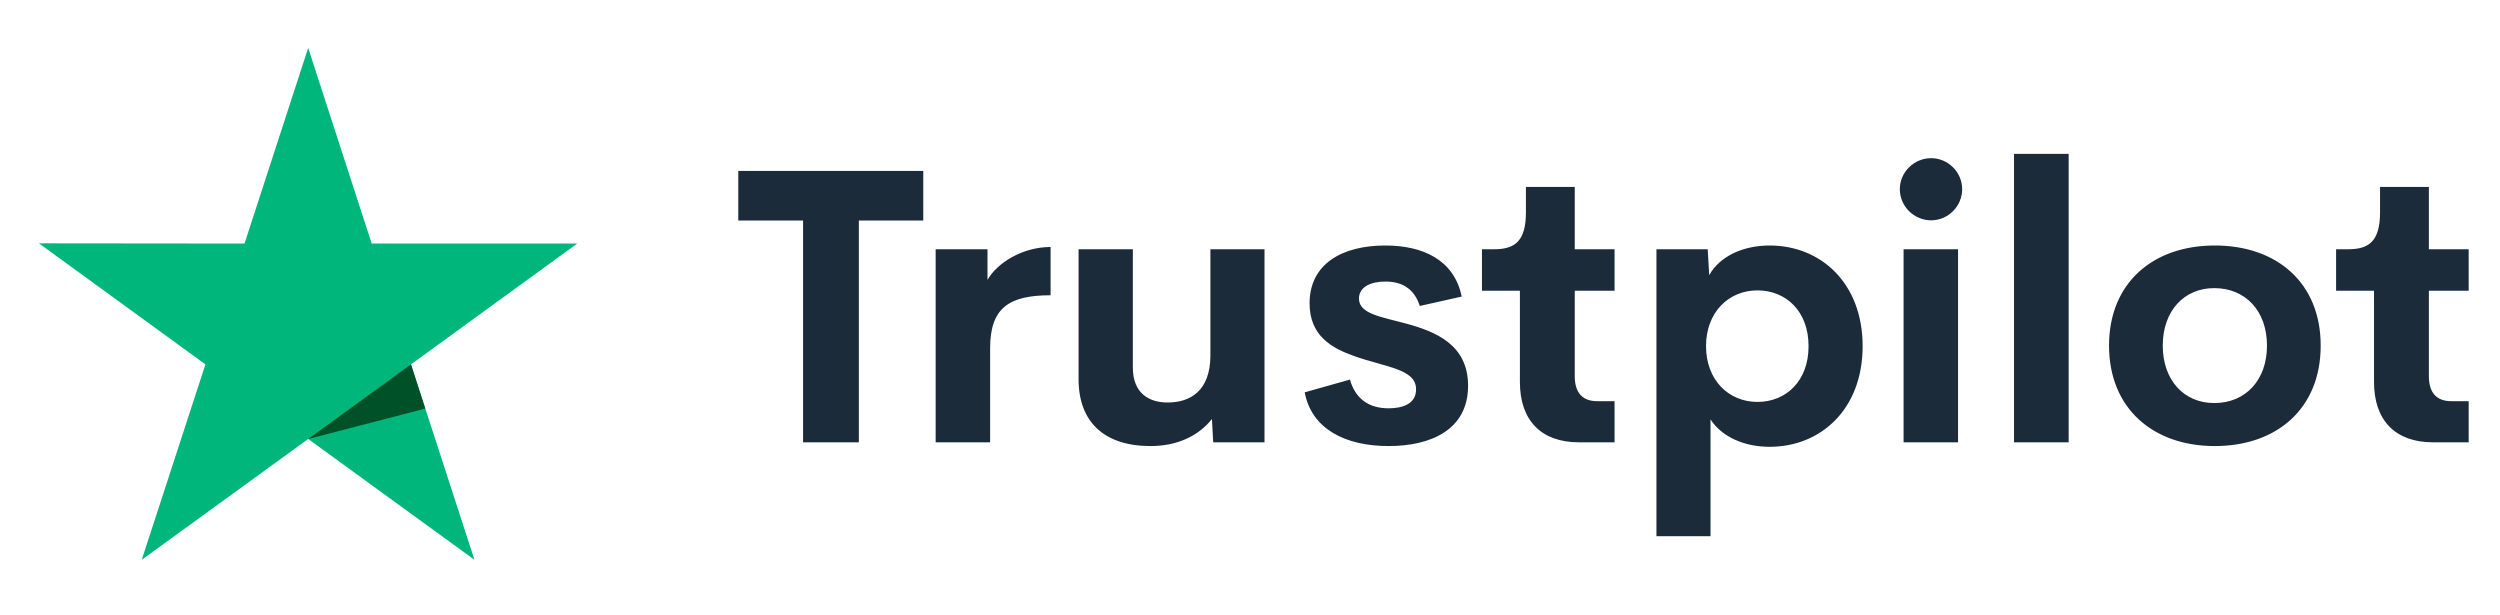
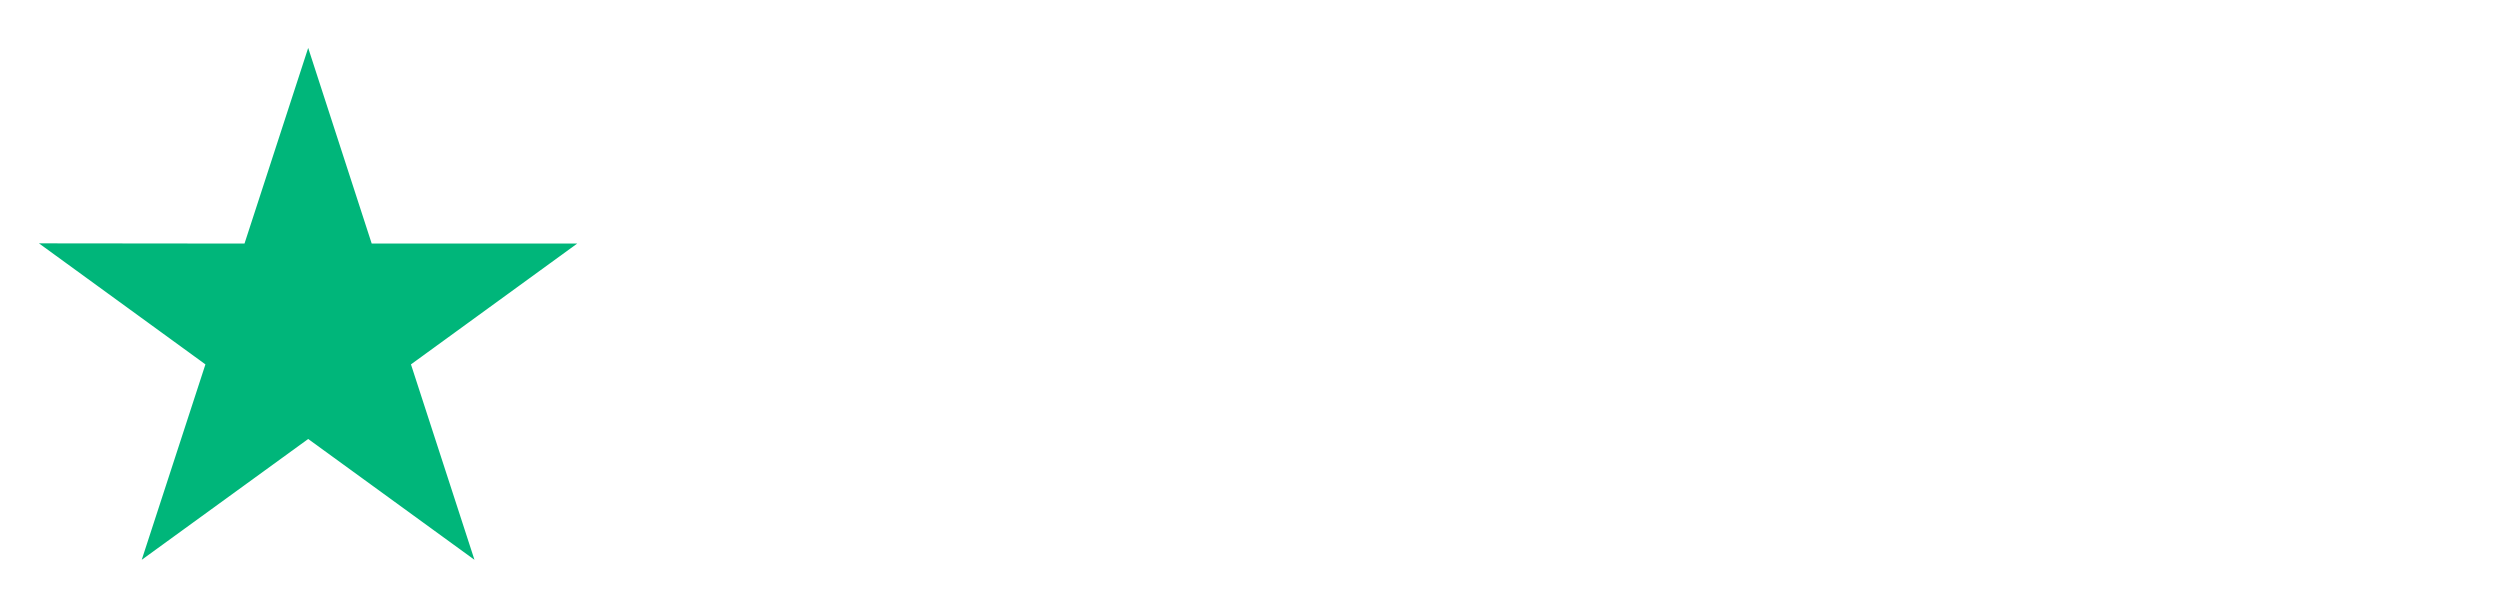
<svg xmlns="http://www.w3.org/2000/svg" width="130" height="32" viewBox="0 0 130 32" fill="none">
  <path d="M30.016 12.664H19.328L16.026 2.492L12.714 12.665L2.026 12.654L10.682 18.948L7.37 29.11L16.026 22.827L24.672 29.11L21.37 18.948L30.016 12.664Z" fill="#00B67A" />
-   <path d="M22.113 21.248L21.37 18.947L16.026 22.827L22.113 21.248Z" fill="#005128" />
-   <path d="M48.01 8.889V11.467H44.66V23H41.76V11.467H38.391V8.889H48.01ZM51.35 14.553C51.857 13.664 53.176 12.844 54.631 12.844V15.354C52.502 15.354 51.486 15.979 51.486 18.107V23H48.654V12.961H51.35V14.553ZM62.941 12.961H65.754V23H63.088L63.02 21.789C62.316 22.678 61.203 23.195 59.826 23.195C57.414 23.195 56.086 21.936 56.086 19.719V12.961H58.908V19.113C58.908 20.441 59.738 20.93 60.715 20.93C61.877 20.93 62.932 20.344 62.941 18.498V12.961ZM72.209 23.195C69.953 23.195 68.205 22.307 67.844 20.402L70.197 19.738C70.5 20.812 71.262 21.232 72.209 21.232C72.902 21.232 73.654 21.018 73.635 20.227C73.625 19.182 72.043 19.094 70.451 18.527C69.25 18.107 68.098 17.463 68.098 15.773C68.098 13.713 69.807 12.766 72.033 12.766C73.986 12.766 75.617 13.508 76.008 15.422L73.83 15.91C73.527 14.973 72.863 14.641 72.043 14.641C71.301 14.641 70.666 14.904 70.666 15.529C70.666 16.32 71.828 16.477 73.088 16.818C74.641 17.238 76.34 17.912 76.34 20.061C76.34 22.365 74.377 23.195 72.209 23.195ZM82.102 23C80.148 23 79.035 21.867 79.035 19.865V15.119H77.062V12.961H77.697C78.762 12.961 79.348 12.551 79.348 11.047V9.719H81.887V12.961H83.957V15.119H81.887V19.562C81.887 20.461 82.326 20.861 83.049 20.861H83.957V23H82.102ZM92.023 12.766C94.67 12.766 96.857 14.709 96.857 18C96.857 21.291 94.67 23.234 92.023 23.234C90.715 23.234 89.543 22.727 88.947 21.809V27.883H86.135V12.961H88.801L88.879 14.309C89.436 13.312 90.656 12.766 92.023 12.766ZM91.389 20.9C92.863 20.9 94.045 19.826 94.045 18C94.045 16.174 92.863 15.1 91.389 15.1C89.885 15.1 88.713 16.242 88.713 18C88.713 19.758 89.885 20.9 91.389 20.9ZM100.422 11.457C99.533 11.457 98.791 10.734 98.791 9.836C98.791 8.947 99.533 8.225 100.422 8.225C101.291 8.225 102.033 8.947 102.033 9.836C102.033 10.734 101.291 11.457 100.422 11.457ZM98.986 23V12.961H101.818V23H98.986ZM104.729 23V8H107.57V23H104.729ZM115.168 23.195C111.975 23.195 109.67 21.252 109.67 17.971C109.67 14.709 111.955 12.766 115.168 12.766C118.4 12.766 120.676 14.709 120.676 17.971C120.676 21.252 118.391 23.195 115.168 23.195ZM115.139 20.959C116.77 20.959 117.883 19.768 117.883 17.971C117.883 16.174 116.77 14.982 115.139 14.982C113.566 14.982 112.463 16.174 112.463 17.971C112.463 19.768 113.566 20.959 115.139 20.959ZM126.516 23C124.562 23 123.449 21.867 123.449 19.865V15.119H121.477V12.961H122.111C123.176 12.961 123.762 12.551 123.762 11.047V9.719H126.301V12.961H128.371V15.119H126.301V19.562C126.301 20.461 126.74 20.861 127.463 20.861H128.371V23H126.516Z" fill="#1B2B3A" />
</svg>